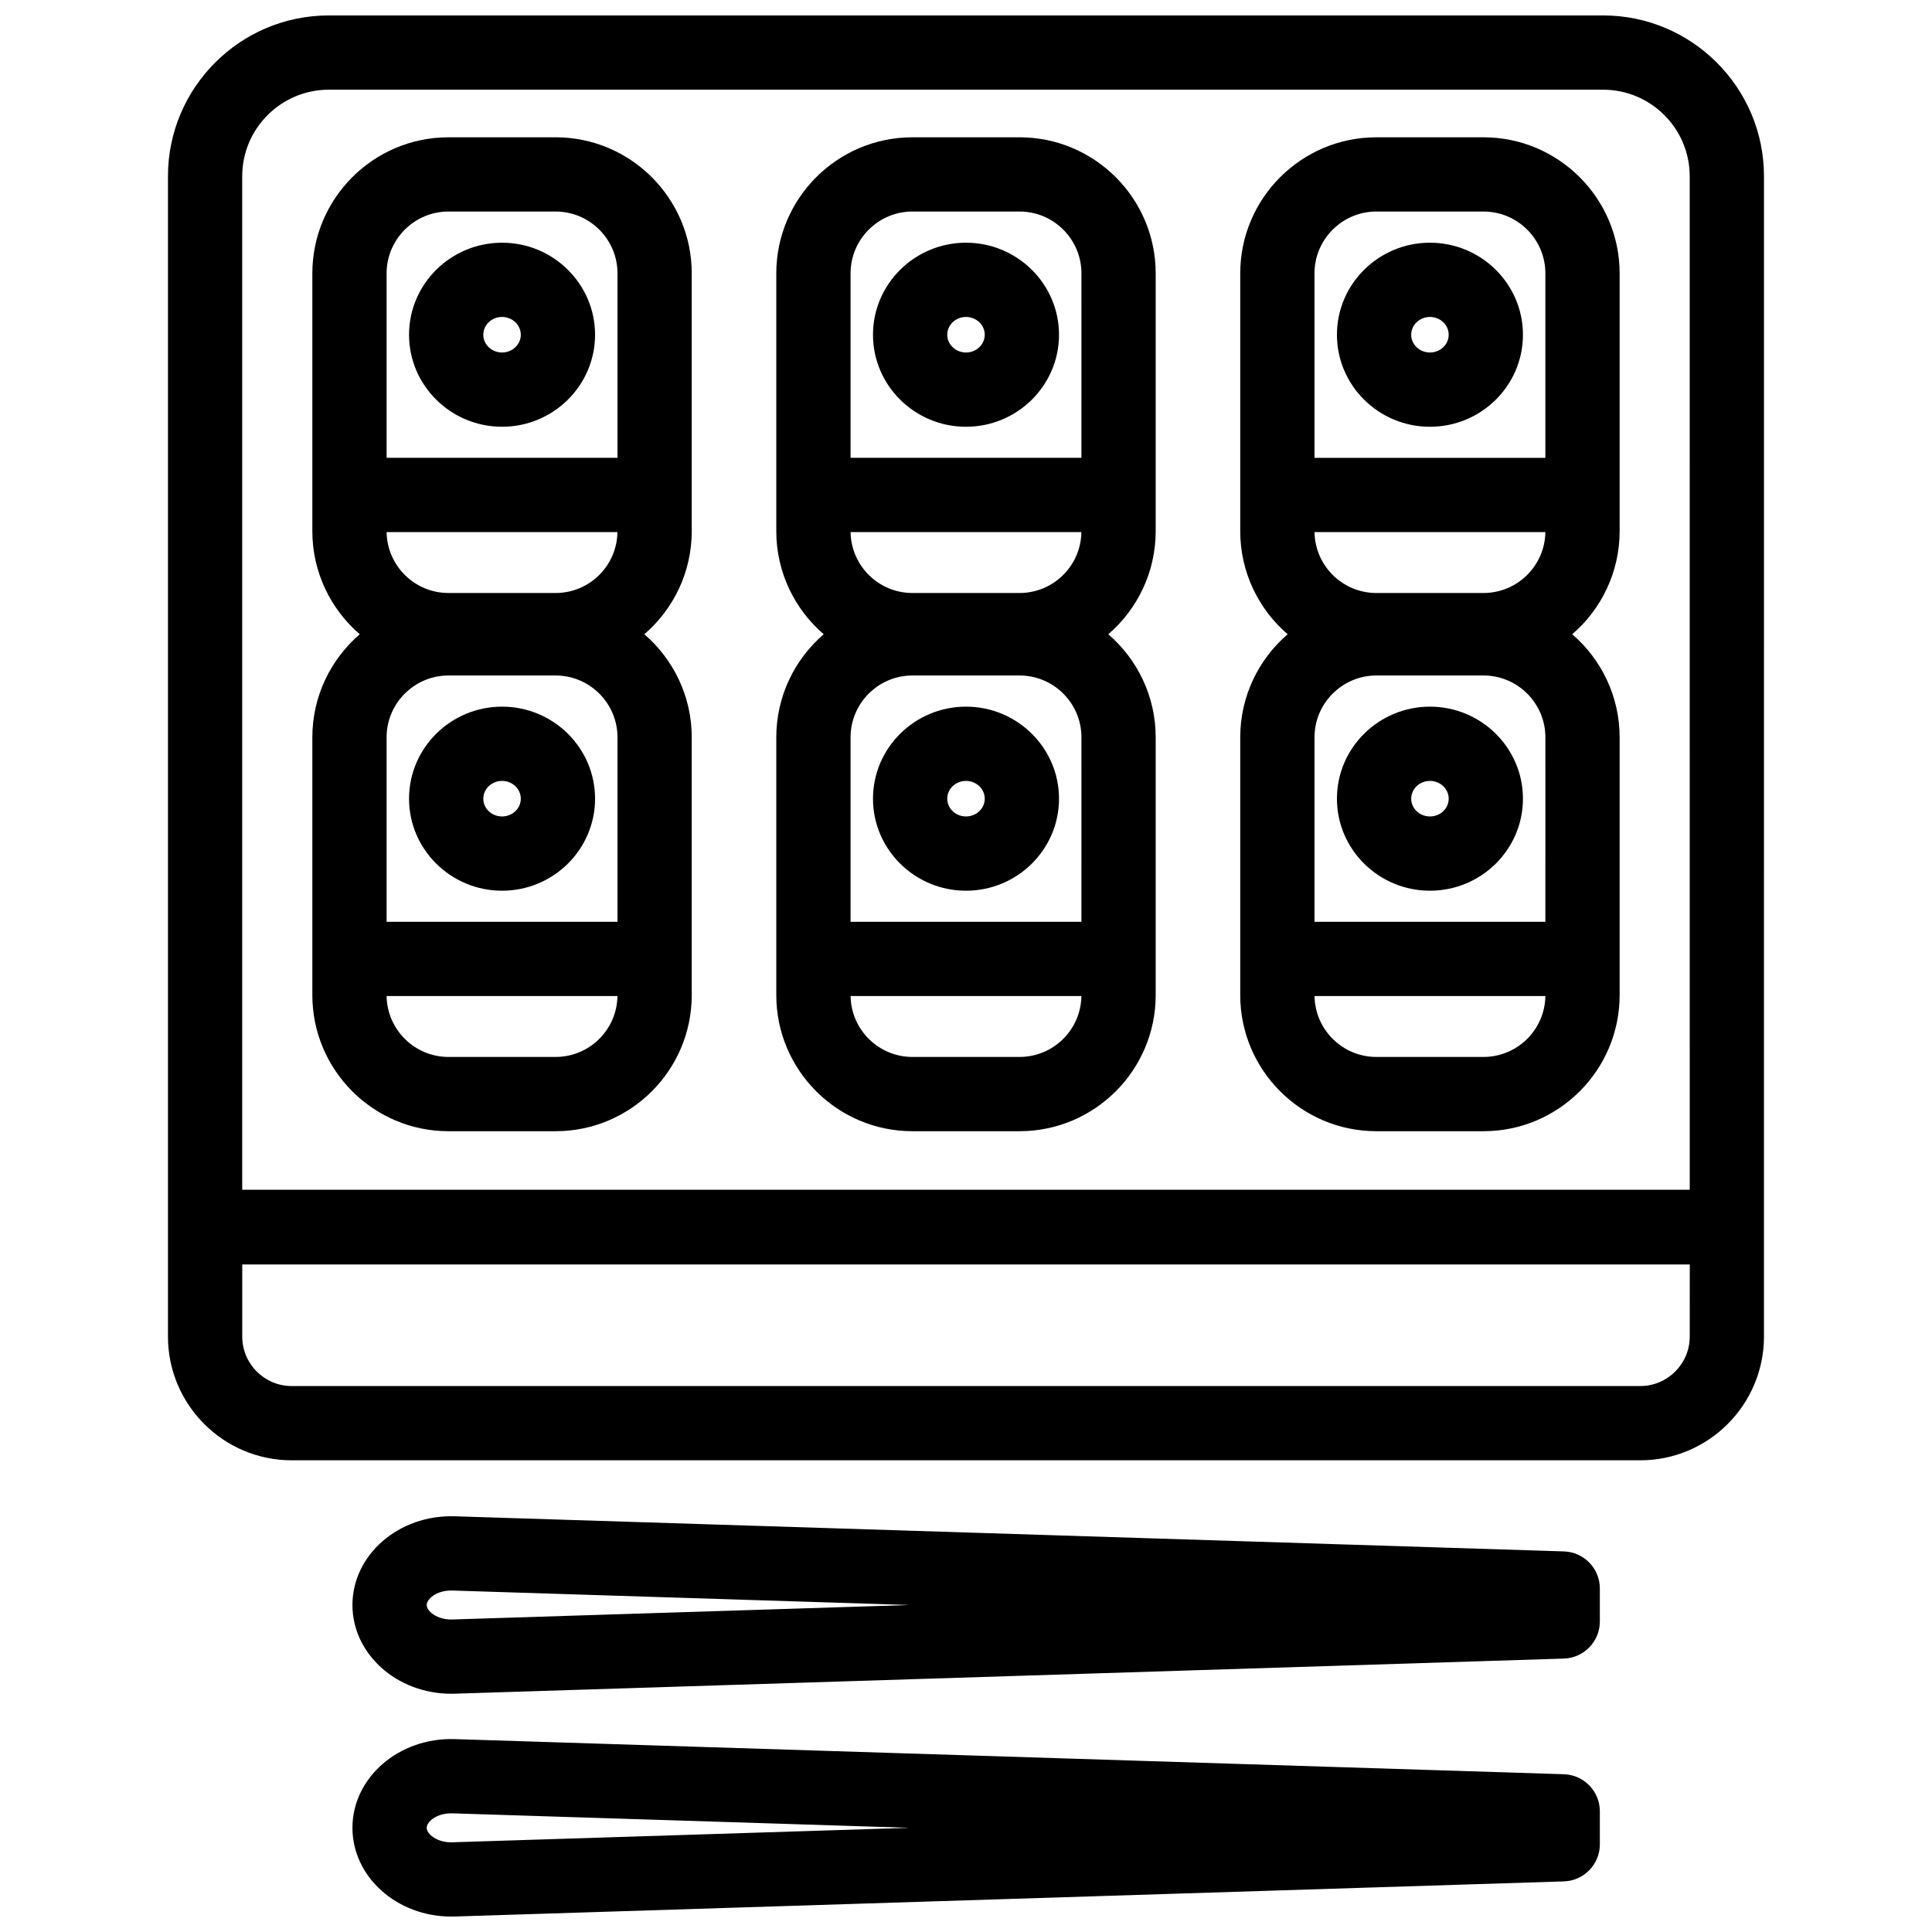
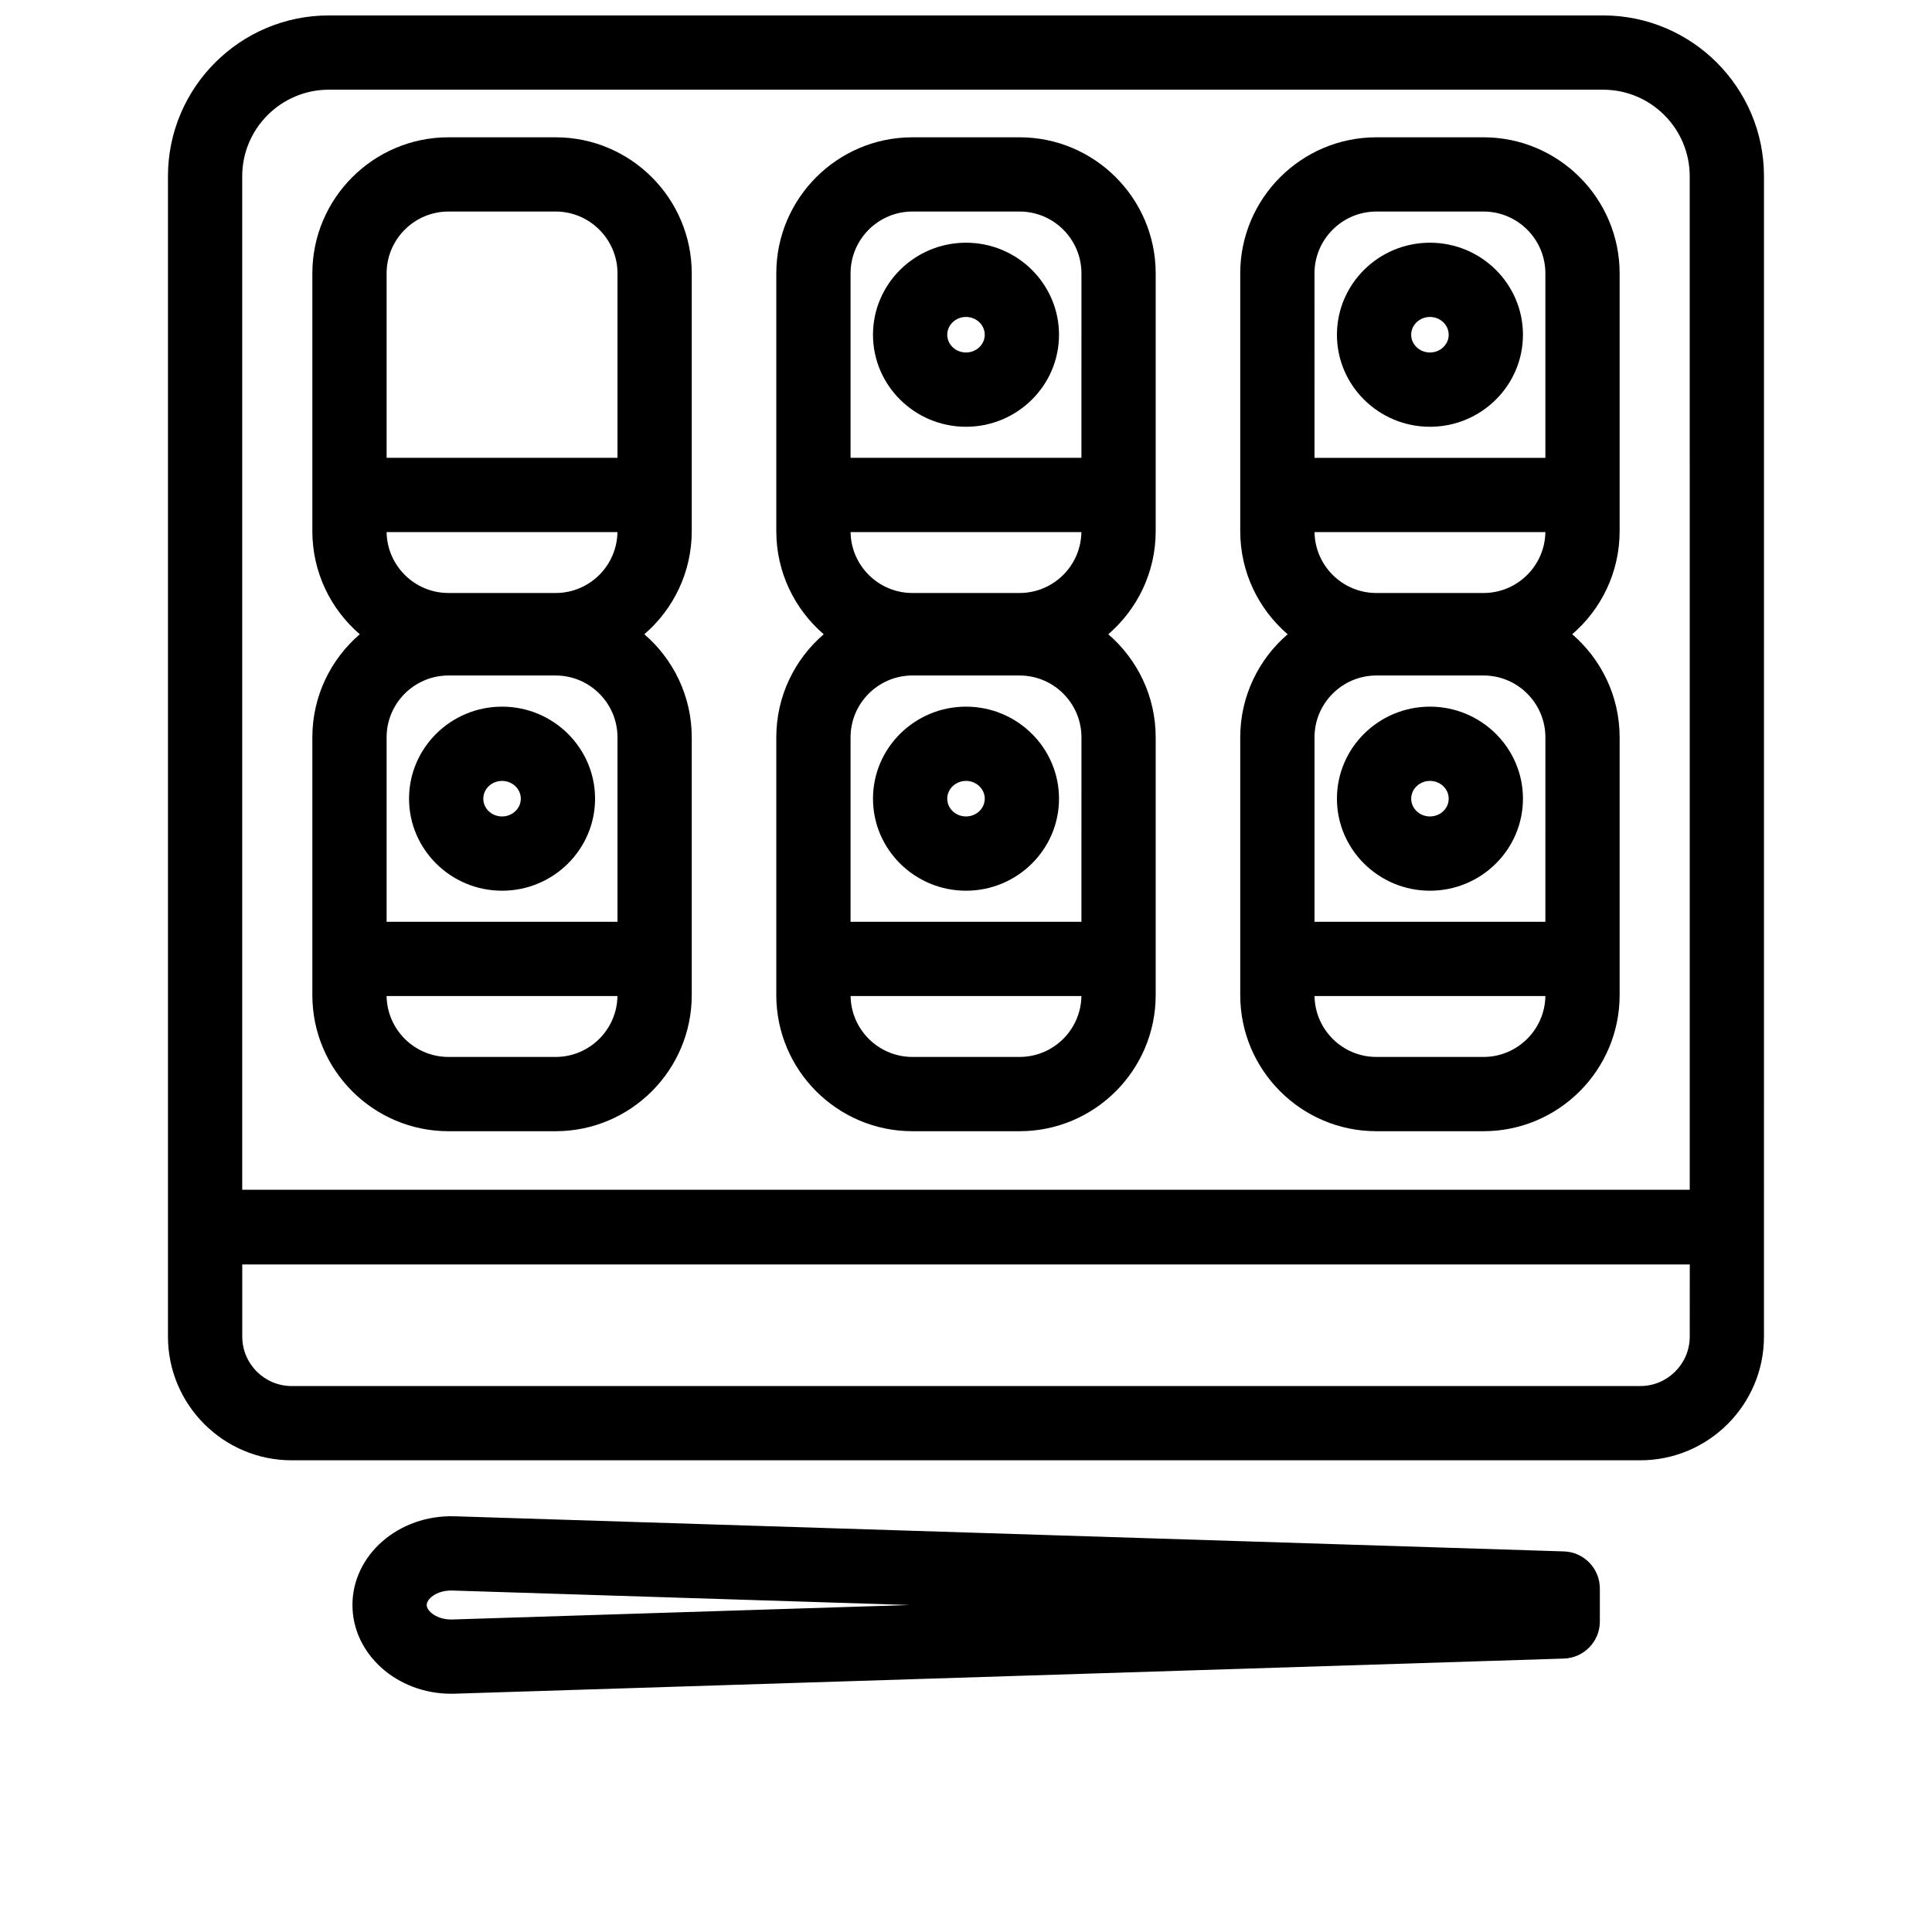
<svg xmlns="http://www.w3.org/2000/svg" width="800px" height="800px" version="1.1" viewBox="144 144 512 512">
  <defs>
    <clipPath id="b">
      <path d="m188 148.09h424v382.91h-424z" />
    </clipPath>
    <clipPath id="a">
      <path d="m237 604h331v47.902h-331z" />
    </clipPath>
  </defs>
  <g clip-path="url(#b)">
    <path d="m568.85 148.09h-337.71c-23.508 0-42.629 19.121-42.629 42.629v307.48c0 18.086 14.711 32.797 32.785 32.797h357.39c18.074 0 32.785-14.711 32.785-32.797l0.004-307.48c0-23.508-19.121-42.629-42.629-42.629zm22.949 350.11c0 7.231-5.883 13.117-13.105 13.117h-357.39c-7.223 0-13.105-5.883-13.105-13.117v-19.109h383.61zm0-38.91h-383.61v-268.57c0-12.656 10.293-22.949 22.949-22.949h337.71c12.652 0 22.945 10.293 22.945 22.945z" />
  </g>
  <path d="m573.22 284.76v-68.301c0-19.887-16.188-36.074-36.074-36.074h-28.398c-19.887 0-36.074 16.188-36.074 36.074v68.301c0 10.914 4.879 20.703 12.566 27.324-7.684 6.621-12.566 16.414-12.566 27.324v68.301c0 19.898 16.188 36.074 36.074 36.074h28.398c19.887 0 36.074-16.176 36.074-36.074v-68.301c0-10.914-4.879-20.703-12.566-27.324 7.684-6.621 12.566-16.41 12.566-27.324zm-36.074 139.34h-28.398c-8.953 0-16.254-7.211-16.383-16.137h61.176c-0.137 8.926-7.441 16.137-16.395 16.137zm16.395-35.816h-61.184v-48.875c0-9.031 7.359-16.395 16.395-16.395h28.398c9.043 0 16.395 7.359 16.395 16.395zm-16.395-87.133h-28.398c-8.953 0-16.254-7.211-16.383-16.137h61.176c-0.137 8.922-7.441 16.137-16.395 16.137zm16.395-35.82h-61.184l-0.004-48.875c0-9.031 7.359-16.395 16.395-16.395h28.398c9.043 0 16.395 7.359 16.395 16.395z" />
  <g clip-path="url(#a)">
-     <path d="m558.44 614.19-293.94-9.309c-14.879-0.461-27.098 10.254-27.098 23.508 0 12.969 11.738 23.52 26.164 23.52 0.305 0 0.621 0 0.934-0.012l293.94-9.309c5.312-0.168 9.535-4.527 9.535-9.832v-8.738c0-5.312-4.219-9.66-9.535-9.828zm-294.56 18.035c-4.094 0.137-6.801-2.234-6.801-3.836 0-1.566 2.527-3.836 6.477-3.836h0.324l121.15 3.836z" />
-   </g>
+     </g>
  <path d="m558.44 555.14-293.94-9.309c-14.879-0.453-27.098 10.254-27.098 23.508 0 12.969 11.738 23.52 26.164 23.52 0.305 0 0.621 0 0.934-0.012l293.94-9.309c5.312-0.168 9.535-4.527 9.535-9.832v-8.738c0-5.309-4.219-9.66-9.535-9.828zm-294.56 18.039c-4.094 0.129-6.801-2.234-6.801-3.836 0-1.566 2.527-3.836 6.477-3.836h0.324l121.15 3.836z" />
  <path d="m522.95 208.32c-13.59 0-24.648 10.941-24.648 24.395 0 13.441 11.059 24.383 24.648 24.383 13.59 0 24.648-10.941 24.648-24.383 0-13.453-11.059-24.395-24.648-24.395zm0 29.094c-2.734 0-4.969-2.117-4.969-4.703 0-2.598 2.234-4.715 4.969-4.715 2.746 0 4.969 2.117 4.969 4.715 0 2.59-2.223 4.703-4.969 4.703z" />
  <path d="m522.95 331.27c-13.59 0-24.648 10.941-24.648 24.395 0 13.441 11.059 24.383 24.648 24.383 13.59 0 24.648-10.941 24.648-24.383 0-13.453-11.059-24.395-24.648-24.395zm0 29.098c-2.734 0-4.969-2.106-4.969-4.703s2.234-4.715 4.969-4.715c2.746 0 4.969 2.117 4.969 4.715s-2.223 4.703-4.969 4.703z" />
  <path d="m450.27 284.76v-68.301c0-19.887-16.188-36.074-36.074-36.074h-28.398c-19.887 0-36.074 16.188-36.074 36.074v68.301c0 10.914 4.879 20.703 12.566 27.324-7.684 6.621-12.566 16.414-12.566 27.324v68.301c0 19.898 16.188 36.074 36.074 36.074h28.398c19.887 0 36.074-16.176 36.074-36.074v-68.301c0-10.914-4.879-20.703-12.566-27.324 7.688-6.621 12.566-16.41 12.566-27.324zm-36.07 139.34h-28.398c-8.953 0-16.254-7.211-16.383-16.137h61.164c-0.129 8.926-7.43 16.137-16.383 16.137zm16.391-35.816h-61.184v-48.875c0-9.031 7.352-16.395 16.395-16.395h28.398c9.043 0 16.395 7.359 16.395 16.395zm-61.176-103.27h61.164c-0.129 8.926-7.43 16.137-16.383 16.137h-28.398c-8.953 0-16.254-7.215-16.383-16.137zm61.176-19.684h-61.184v-48.875c0-9.031 7.352-16.395 16.395-16.395h28.398c9.043 0 16.395 7.359 16.395 16.395z" />
  <path d="m400 208.32c-13.59 0-24.648 10.941-24.648 24.395 0 13.441 11.059 24.383 24.648 24.383s24.648-10.941 24.648-24.383c0-13.453-11.062-24.395-24.648-24.395zm0 29.094c-2.734 0-4.969-2.117-4.969-4.703 0-2.598 2.234-4.715 4.969-4.715s4.969 2.117 4.969 4.715c0 2.59-2.234 4.703-4.969 4.703z" />
  <path d="m400 331.27c-13.59 0-24.648 10.941-24.648 24.395 0 13.441 11.059 24.383 24.648 24.383s24.648-10.941 24.648-24.383c0-13.453-11.062-24.395-24.648-24.395zm0 29.098c-2.734 0-4.969-2.106-4.969-4.703s2.234-4.715 4.969-4.715 4.969 2.117 4.969 4.715-2.234 4.703-4.969 4.703z" />
  <path d="m327.32 284.76v-68.301c0-19.887-16.188-36.074-36.074-36.074h-28.398c-19.887 0-36.074 16.188-36.074 36.074v68.301c0 10.914 4.879 20.703 12.566 27.324-7.684 6.621-12.566 16.414-12.566 27.324v68.301c0 19.898 16.188 36.074 36.074 36.074h28.398c19.887 0 36.074-16.176 36.074-36.074v-68.301c0-10.914-4.879-20.703-12.566-27.324 7.684-6.621 12.566-16.41 12.566-27.324zm-36.074 139.34h-28.398c-8.953 0-16.254-7.211-16.395-16.137h61.176c-0.125 8.926-7.43 16.137-16.383 16.137zm16.395-35.816h-61.188v-48.875c0-9.031 7.352-16.395 16.395-16.395h28.398c9.031 0 16.395 7.359 16.395 16.395zm-61.188-103.27h61.176c-0.129 8.926-7.43 16.137-16.383 16.137h-28.398c-8.953 0-16.254-7.215-16.395-16.137zm61.188-19.684h-61.188v-48.875c0-9.031 7.352-16.395 16.395-16.395h28.398c9.031 0 16.395 7.359 16.395 16.395z" />
-   <path d="m277.05 208.32c-13.59 0-24.648 10.941-24.648 24.391 0 13.441 11.059 24.383 24.648 24.383s24.648-10.941 24.648-24.383c0-13.449-11.059-24.391-24.648-24.391zm0 29.094c-2.746 0-4.969-2.117-4.969-4.703 0-2.598 2.223-4.715 4.969-4.715 2.734 0 4.969 2.117 4.969 4.715 0 2.59-2.234 4.703-4.969 4.703z" />
  <path d="m277.05 331.27c-13.59 0-24.648 10.941-24.648 24.395 0 13.441 11.059 24.383 24.648 24.383s24.648-10.941 24.648-24.383c0-13.453-11.059-24.395-24.648-24.395zm0 29.098c-2.746 0-4.969-2.106-4.969-4.703s2.223-4.715 4.969-4.715c2.734 0 4.969 2.117 4.969 4.715s-2.234 4.703-4.969 4.703z" />
</svg>